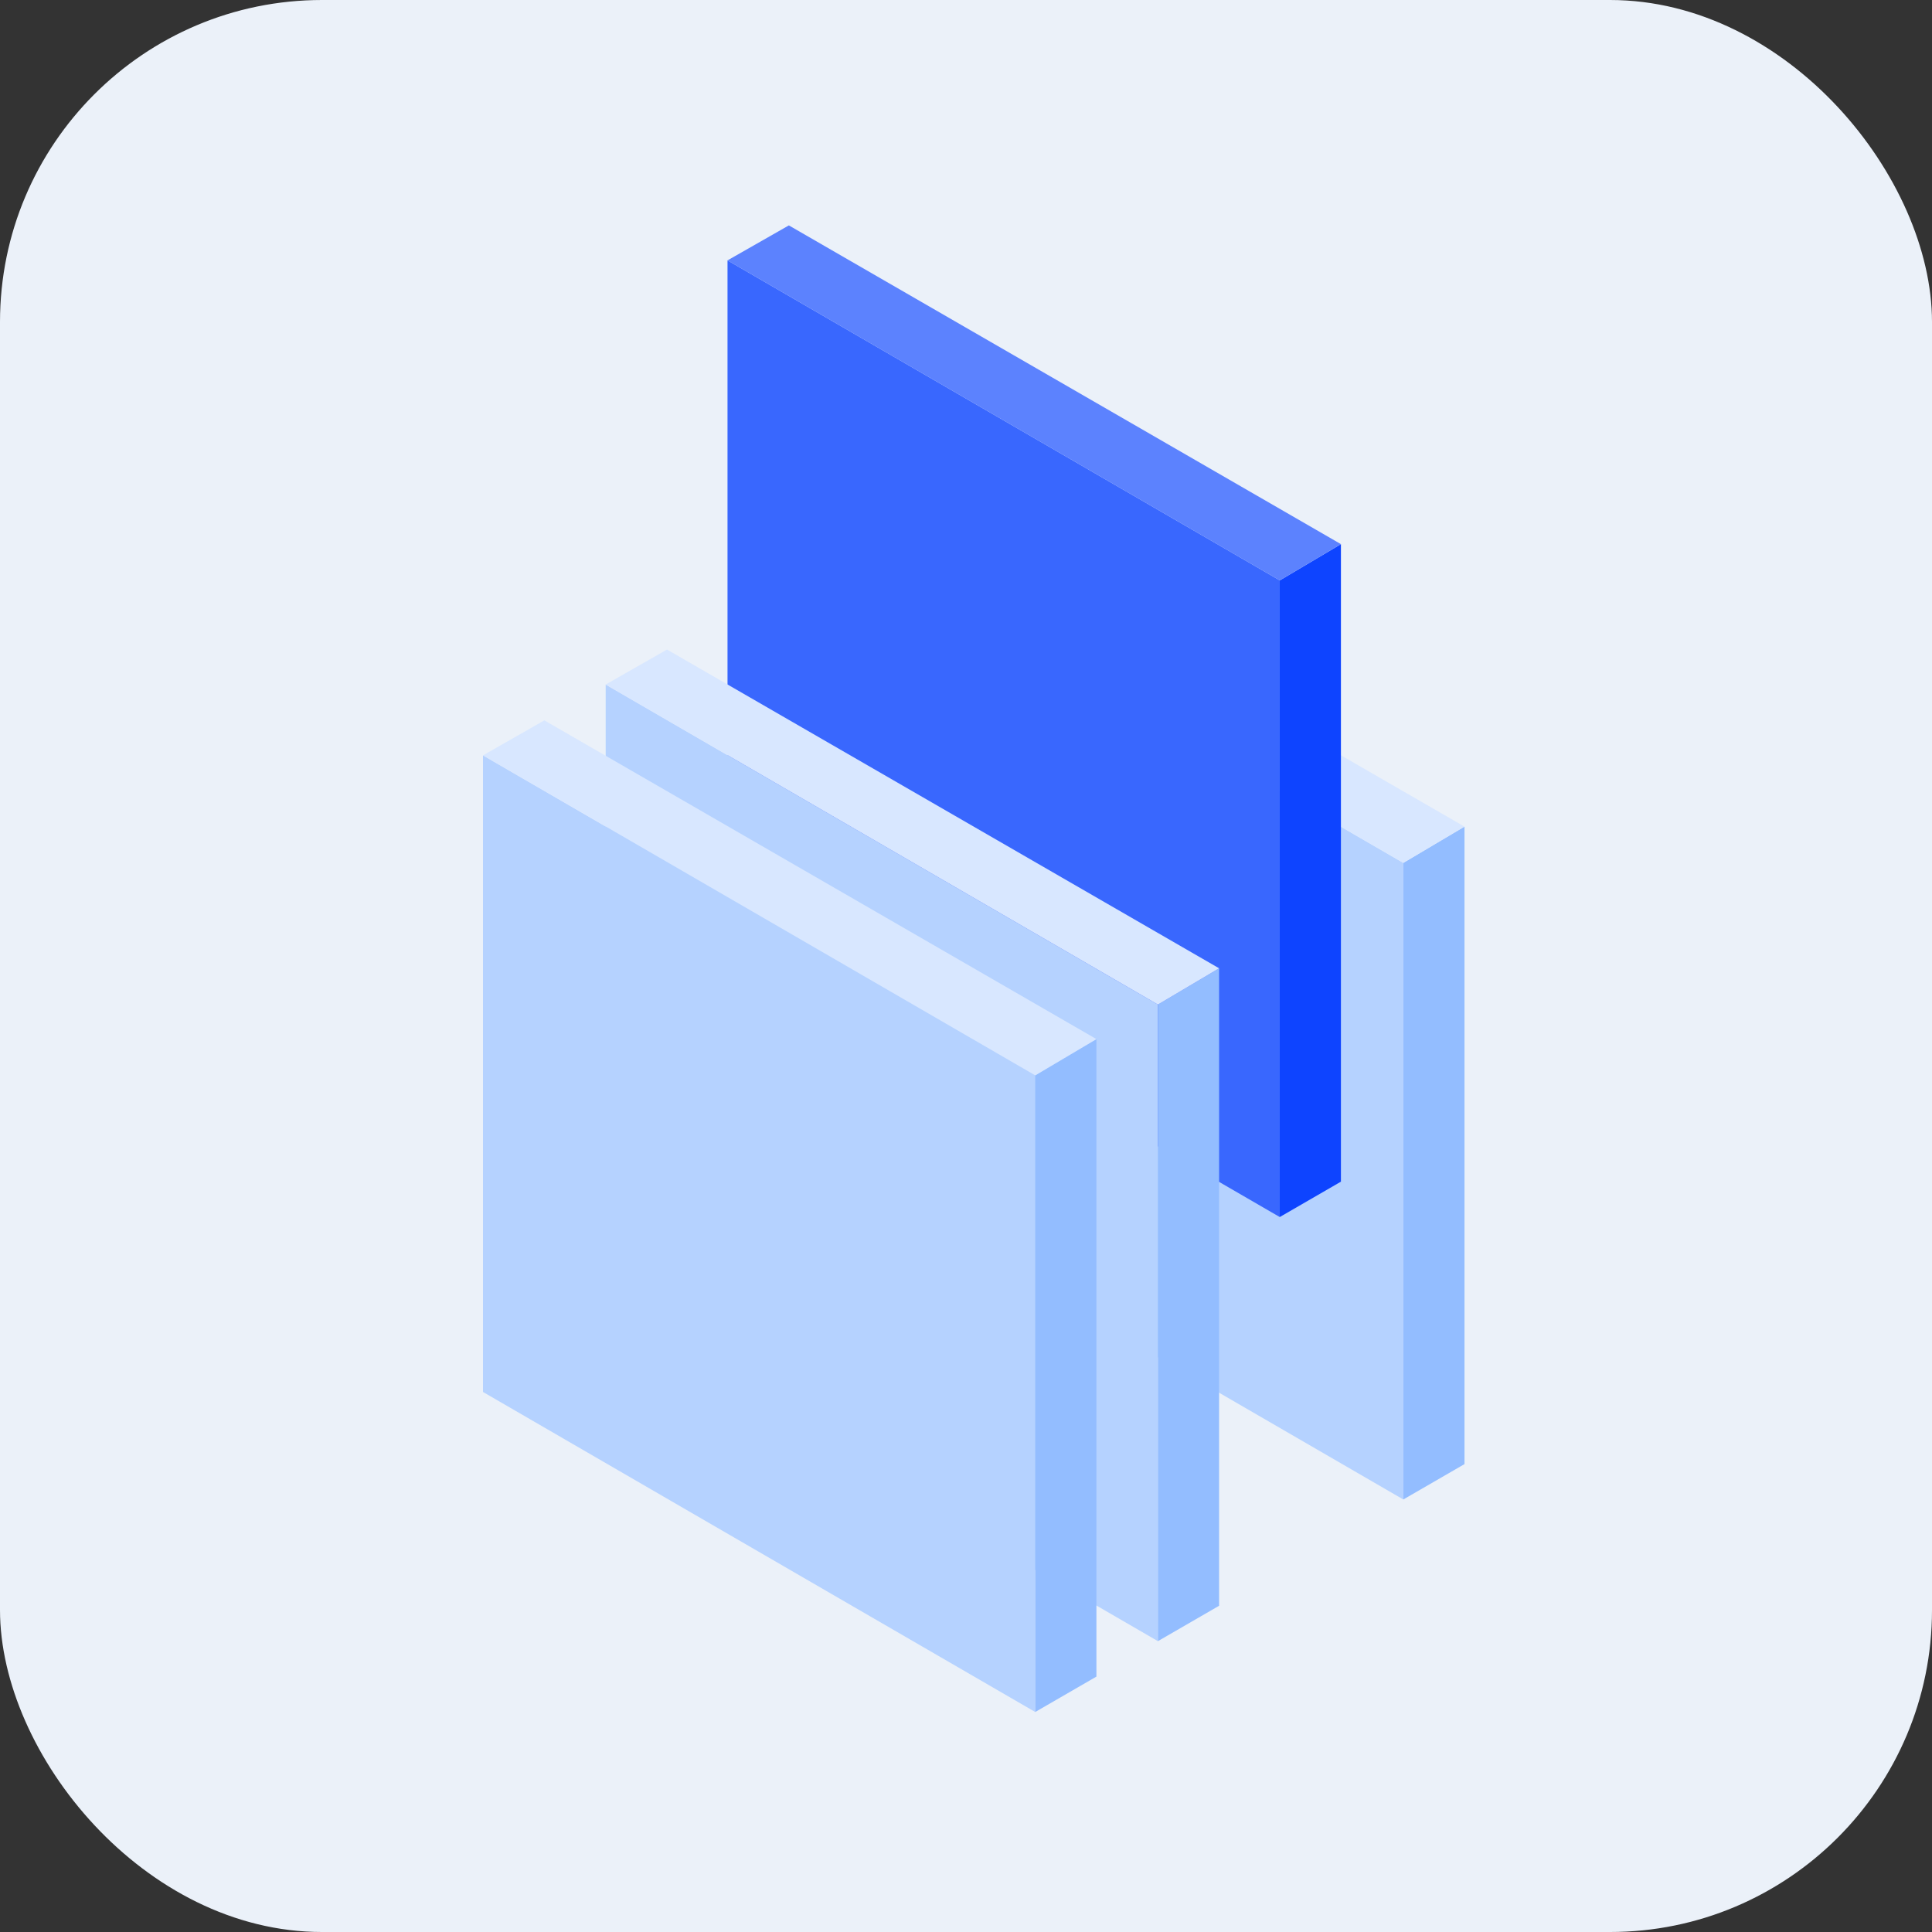
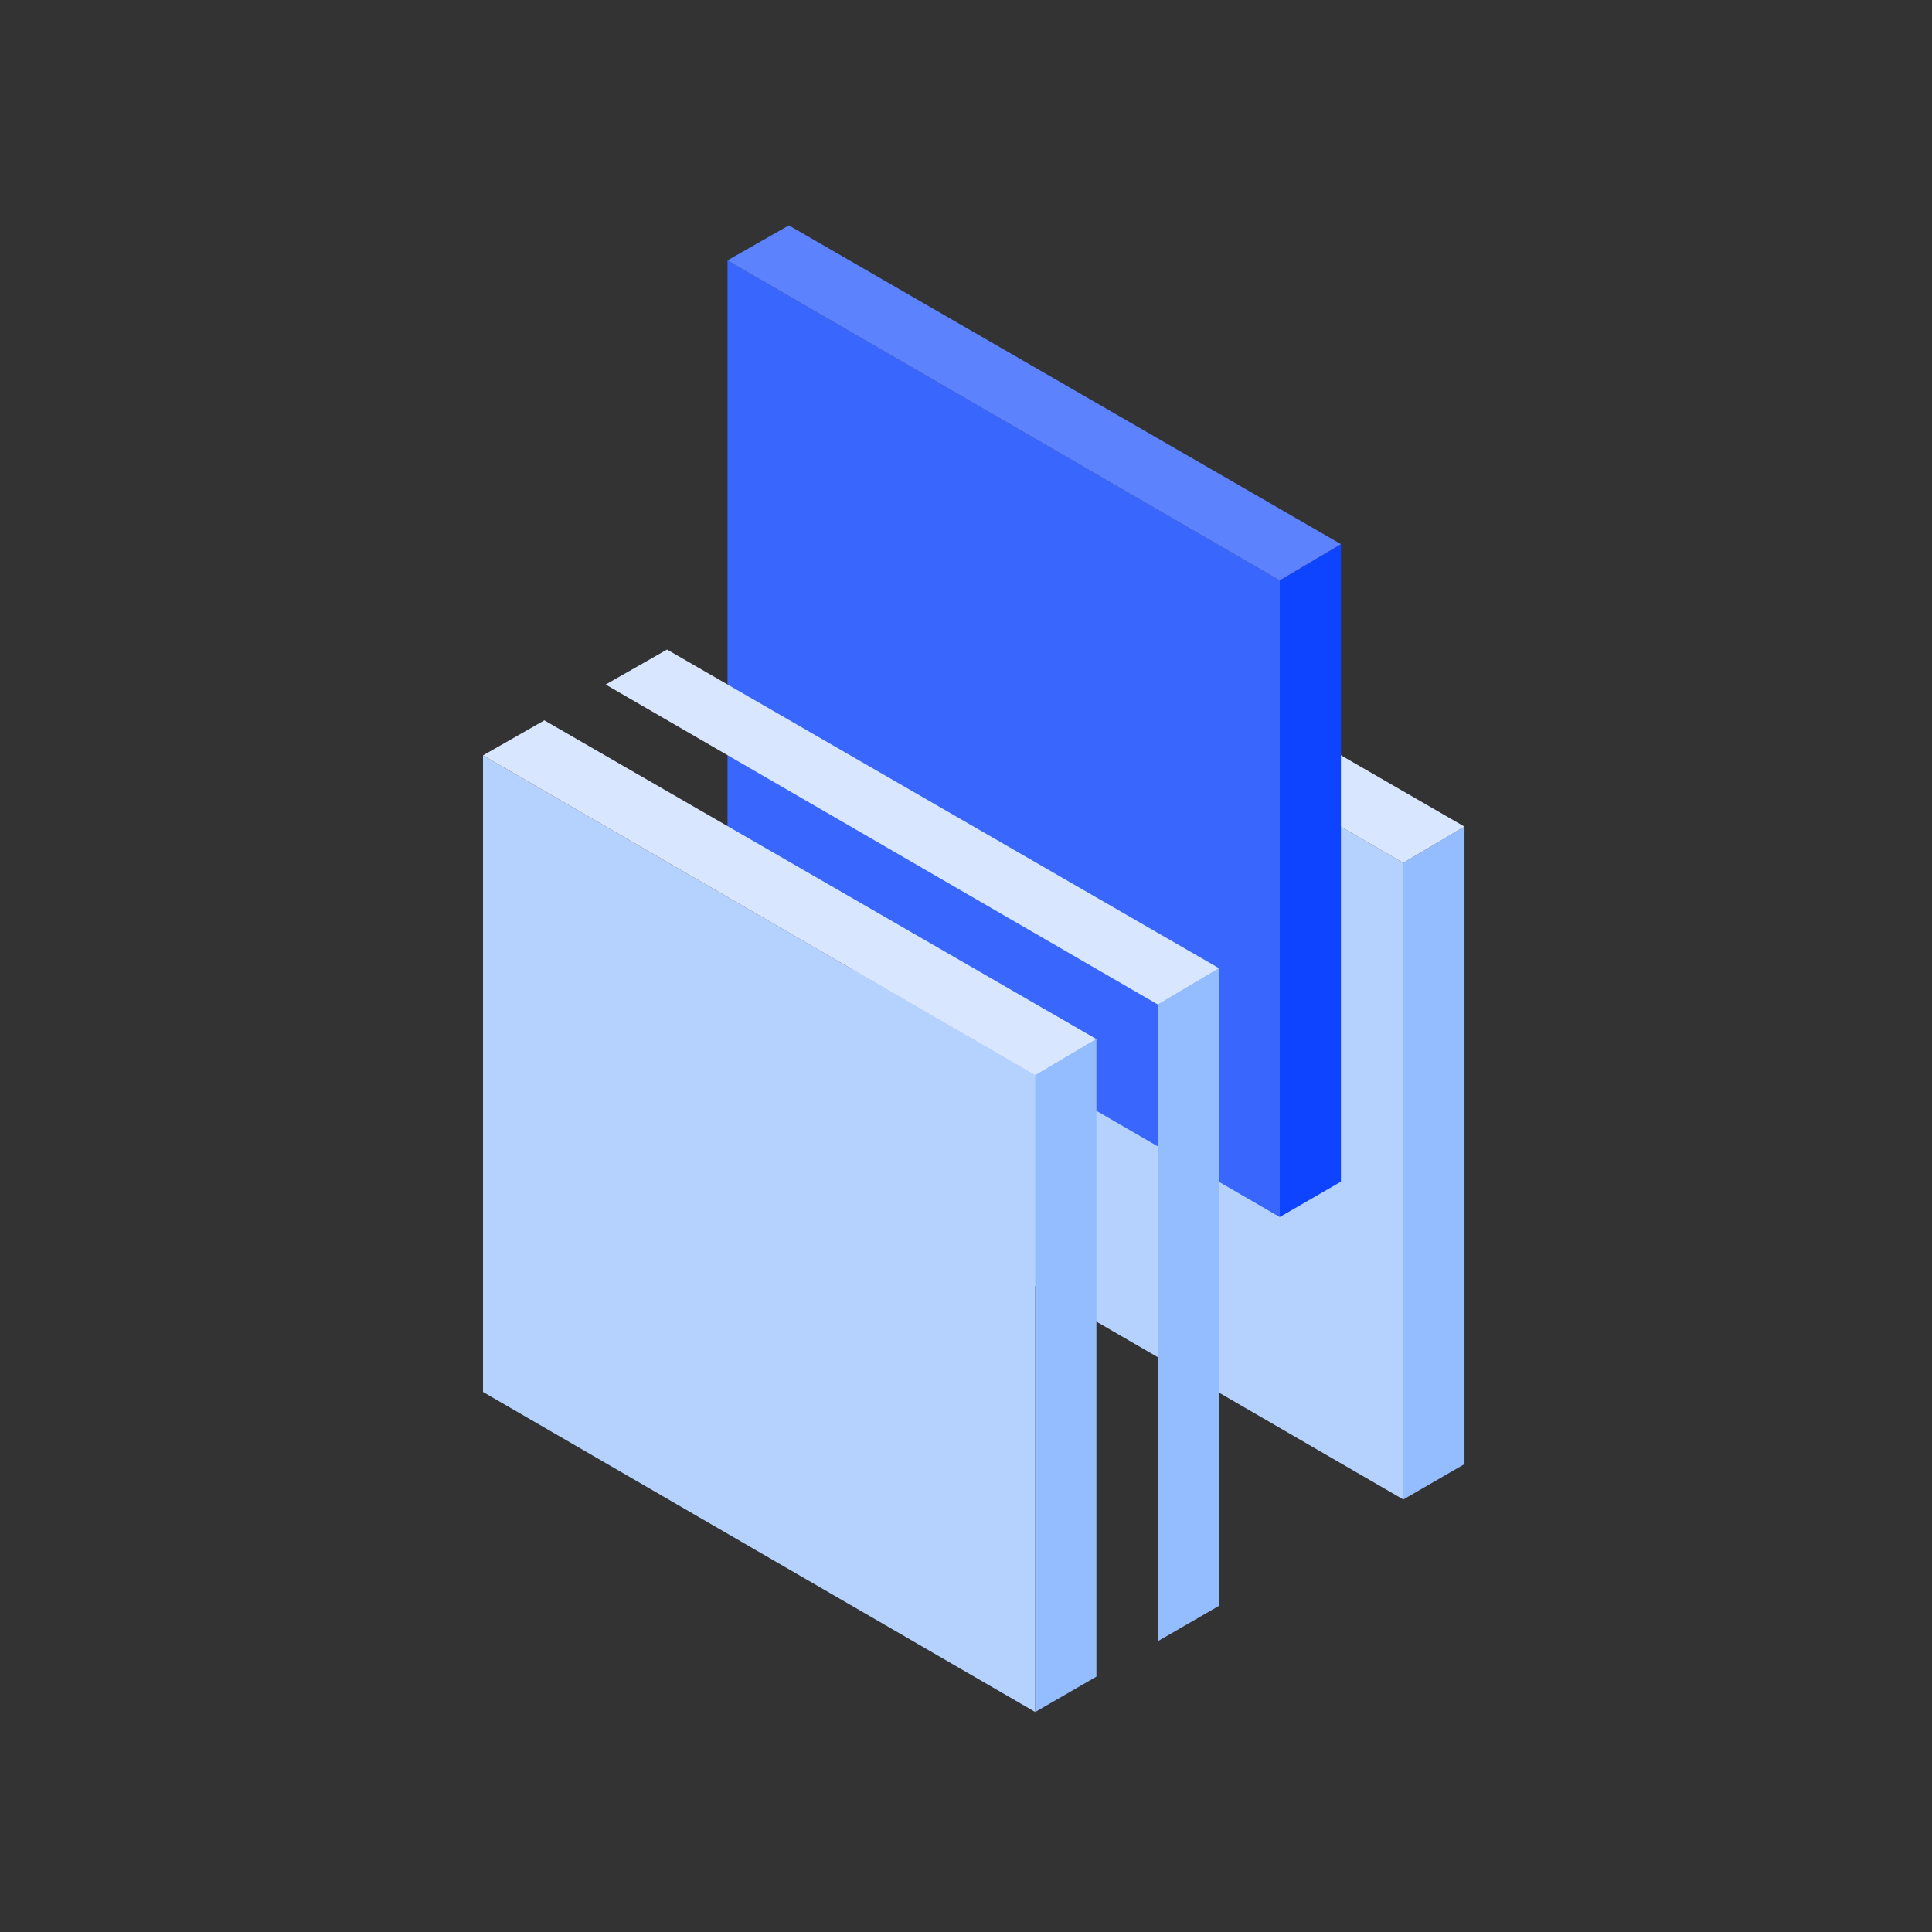
<svg xmlns="http://www.w3.org/2000/svg" width="48" height="48" fill="none">
  <rect width="100%" height="100%" fill="#333333" stroke="none" />
  <g clip-path="url(#A)">
-     <path d="M48 0H0V48H48V0Z" fill="#ebf1f9" />
    <path d="M34.865 37.254l-13.72-7.951V13.487l13.72 7.951v15.817z" fill="#b5d2ff" />
    <path d="M34.865 37.254l1.52-.879V20.537l-1.52.901v15.817z" fill="#93bdff" />
    <path d="M21.144 13.487l1.524-.869 13.716 7.919-1.52.901-13.72-7.95z" fill="#d8e7ff" />
    <path d="M31.795 30.237l-13.72-7.951V6.469l13.72 7.95v15.817z" fill="#3967fe" />
    <path d="M31.795 30.237l1.52-.879V13.519l-1.52.901v15.817z" fill="#0e44ff" />
    <path d="M18.075 6.469l1.524-.869 13.716 7.919-1.52.901-13.72-7.95z" fill="#5c82fe" />
-     <path d="M28.768 40.774l-13.72-7.951V17.007l13.72 7.951v15.817z" fill="#b5d2ff" />
    <path d="M28.768 40.774l1.52-.879V24.057l-1.52.901v15.817z" fill="#93bdff" />
    <path d="M15.048 17.007l1.524-.869 13.716 7.919-1.52.901-13.72-7.95z" fill="#d8e7ff" />
    <path d="M25.72 42.534L12 34.583V18.767l13.72 7.951v15.817z" fill="#b5d2ff" />
    <path d="M25.72 42.534l1.52-.879V25.816l-1.52.901v15.817z" fill="#93bdff" />
    <path d="M12 18.767l1.524-.87 13.716 7.919-1.52.901L12 18.767z" fill="#d8e7ff" />
  </g>
  <defs>
    <clipPath id="A">
      <rect width="48" height="48" rx="8" fill="#fff" />
    </clipPath>
  </defs>
</svg>